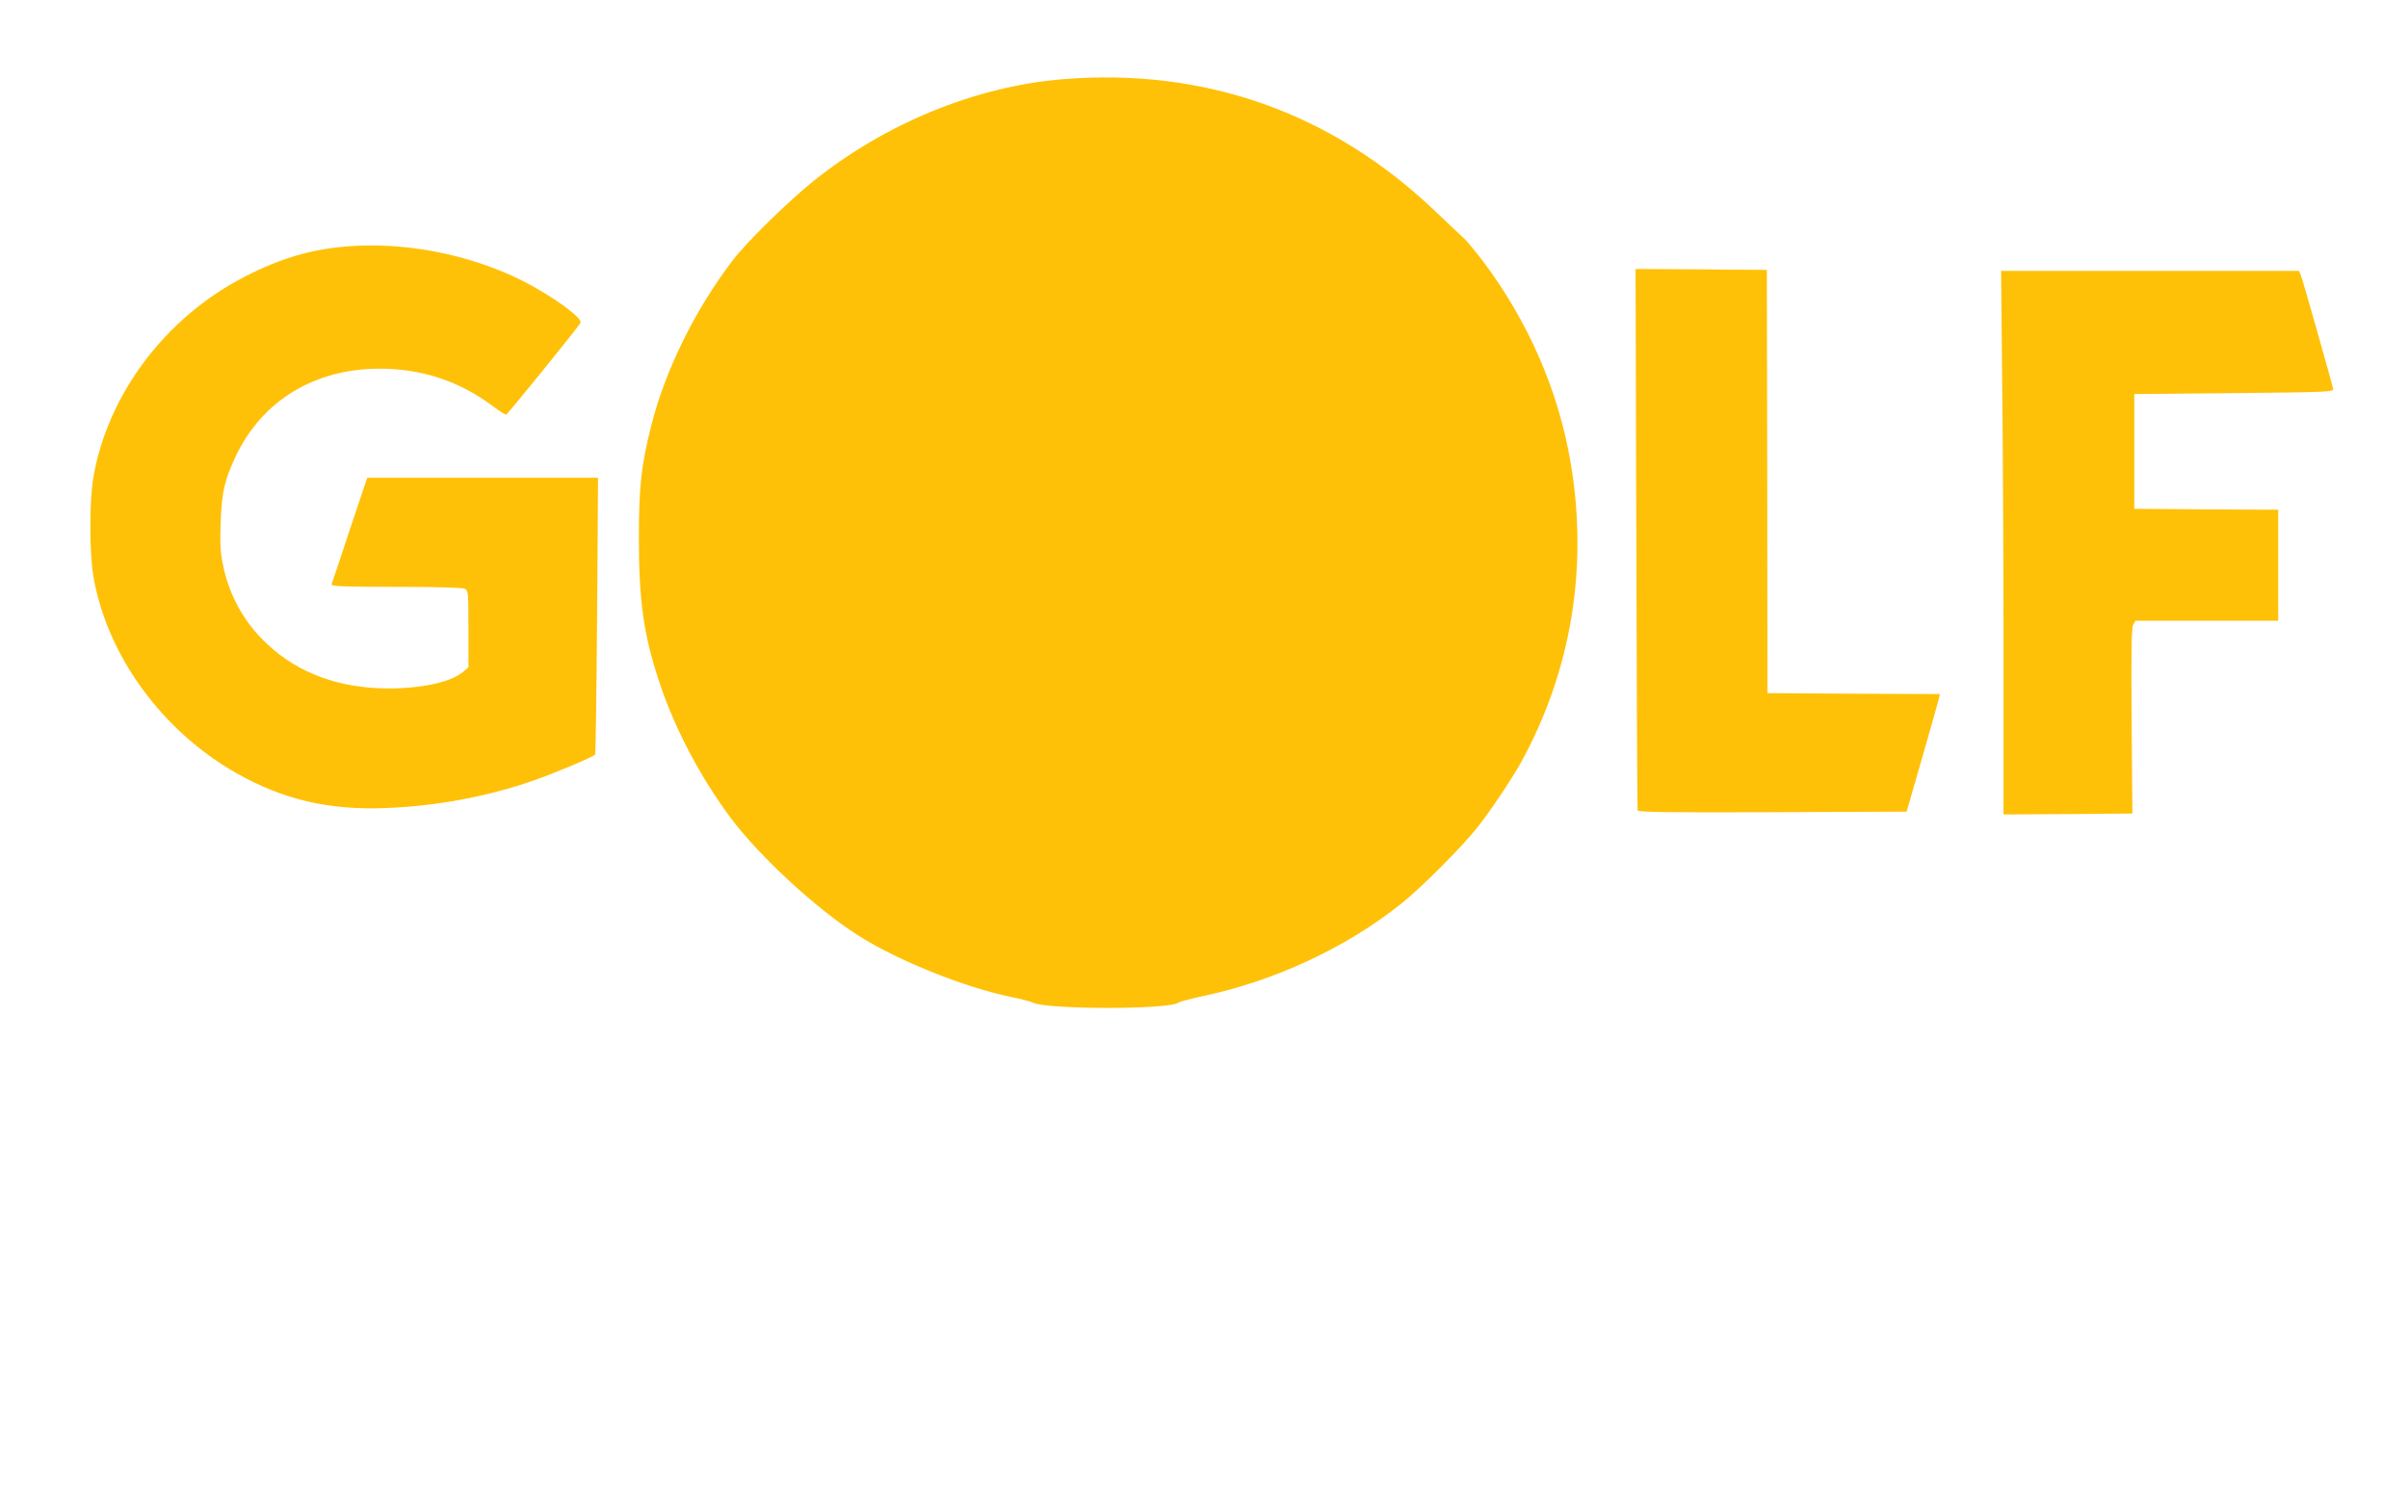
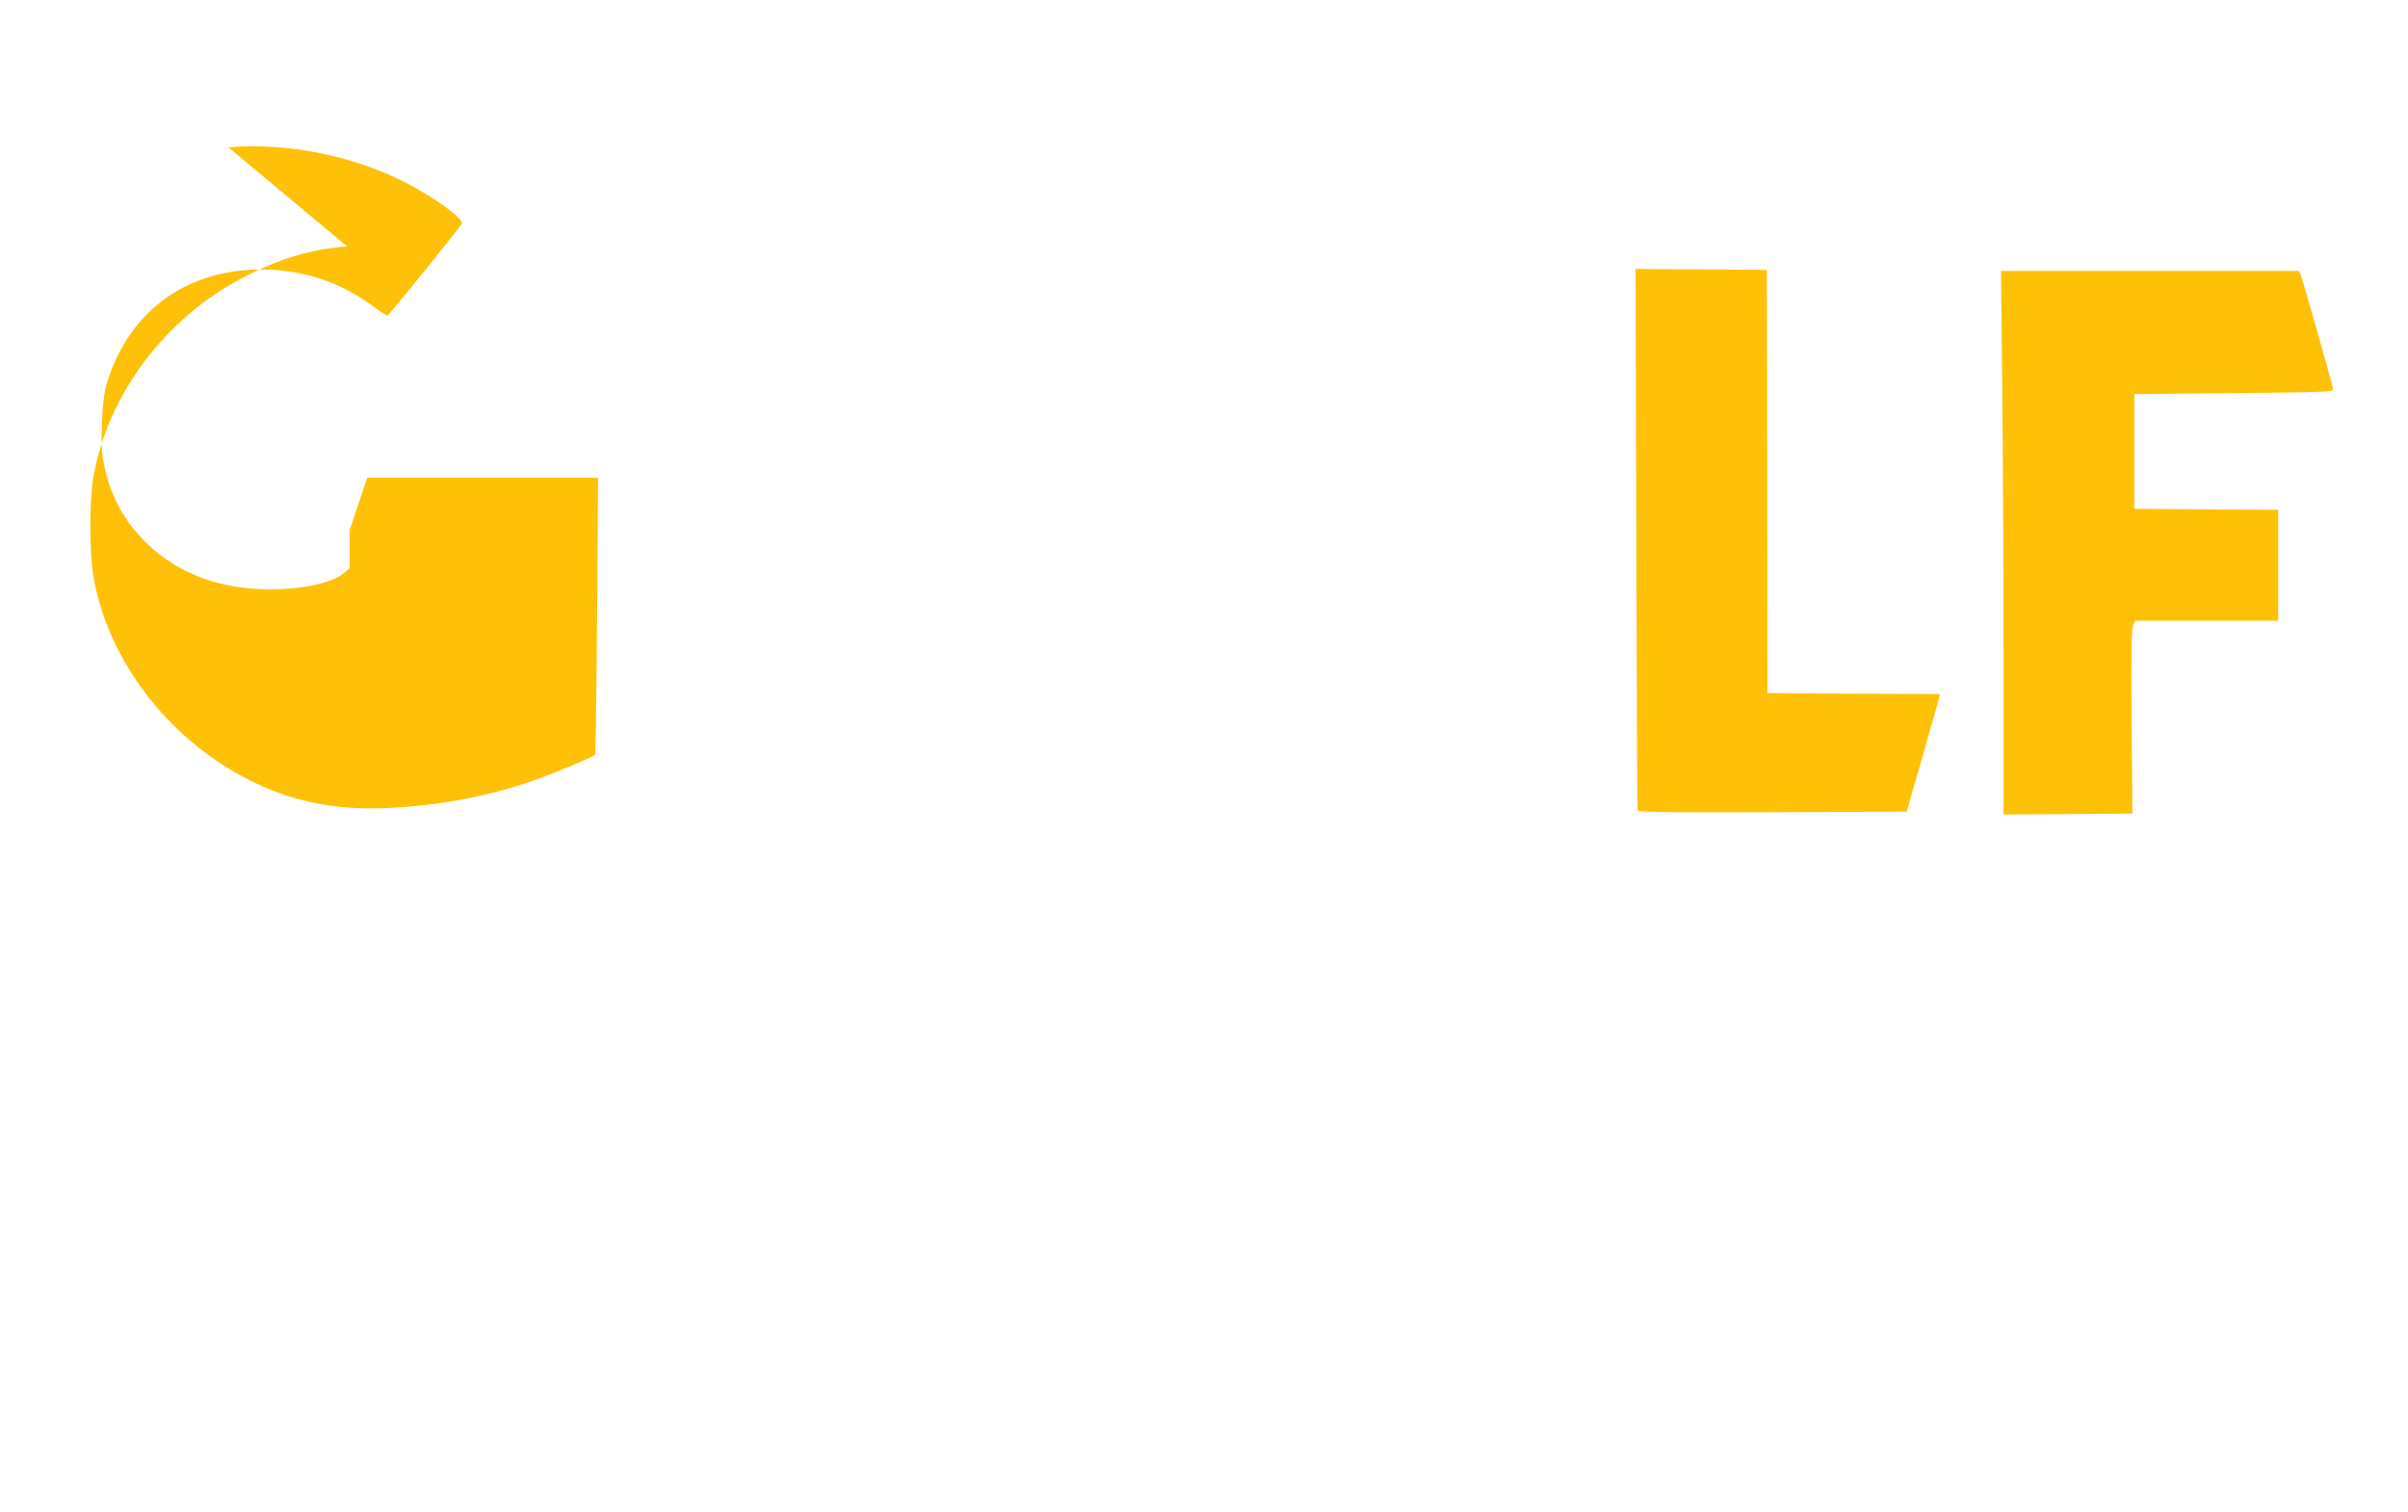
<svg xmlns="http://www.w3.org/2000/svg" version="1.0" width="1280pt" height="804pt" viewBox="0 0 1280 804" preserveAspectRatio="xMidYMid meet">
  <g transform="translate(0,804) scale(0.1,-0.1)" fill="#ffc107" stroke="none">
-     <path d="M5650 7619 c-465 -38 -946 -236 -1329 -544 -137 -111 -350 -320 -423 -415 -202 -263 -362 -587 -437 -886 -53 -210 -65 -323 -65 -594 0 -336 25 -516 109 -767 82 -248 217 -503 378 -720 155 -207 456 -485 680 -627 211 -134 564 -275 810 -326 54 -11 106 -24 116 -30 71 -38 731 -38 776 0 6 5 64 20 128 34 384 81 765 259 1057 493 102 81 315 294 399 399 66 81 189 265 238 354 266 486 356 1034 262 1590 -65 384 -225 750 -467 1073 -39 50 -83 104 -98 118 -16 15 -88 82 -159 150 -548 521 -1221 759 -1975 698z" />
-     <path d="M1845 6730 c-196 -16 -356 -64 -546 -162 -420 -216 -727 -625 -803 -1067 -21 -126 -21 -395 0 -522 70 -419 362 -822 758 -1048 250 -142 494 -199 796 -187 273 11 536 60 782 145 118 41 325 128 332 140 2 3 7 336 10 739 l5 732 -614 0 -613 0 -93 -277 c-50 -153 -94 -284 -97 -290 -3 -10 69 -13 343 -13 219 0 353 -4 366 -10 18 -10 19 -23 19 -214 l0 -204 -30 -25 c-63 -53 -216 -87 -394 -87 -262 0 -482 81 -648 238 -121 114 -201 258 -233 421 -14 65 -16 115 -12 225 6 160 20 221 78 346 140 299 420 470 768 470 224 0 425 -67 603 -201 35 -26 66 -45 69 -43 12 7 390 474 395 488 10 27 -152 144 -312 225 -279 139 -622 206 -929 181z" />
+     <path d="M1845 6730 c-196 -16 -356 -64 -546 -162 -420 -216 -727 -625 -803 -1067 -21 -126 -21 -395 0 -522 70 -419 362 -822 758 -1048 250 -142 494 -199 796 -187 273 11 536 60 782 145 118 41 325 128 332 140 2 3 7 336 10 739 l5 732 -614 0 -613 0 -93 -277 l0 -204 -30 -25 c-63 -53 -216 -87 -394 -87 -262 0 -482 81 -648 238 -121 114 -201 258 -233 421 -14 65 -16 115 -12 225 6 160 20 221 78 346 140 299 420 470 768 470 224 0 425 -67 603 -201 35 -26 66 -45 69 -43 12 7 390 474 395 488 10 27 -152 144 -312 225 -279 139 -622 206 -929 181z" />
    <path d="M8698 5178 c2 -788 5 -1439 7 -1446 4 -10 152 -12 717 -10 l713 3 82 285 c45 157 85 297 88 312 l7 28 -459 2 -458 3 -1 1125 -2 1125 -349 3 -349 2 4 -1432z" />
    <path d="M10643 5978 c4 -343 7 -993 7 -1446 l0 -822 343 2 342 3 -4 490 c-3 366 -1 496 8 513 l12 22 379 0 380 0 0 295 0 295 -382 2 -383 3 0 305 0 305 530 5 c488 5 530 6 527 22 -5 29 -162 582 -172 606 l-10 22 -791 0 -792 0 6 -622z" />
  </g>
</svg>